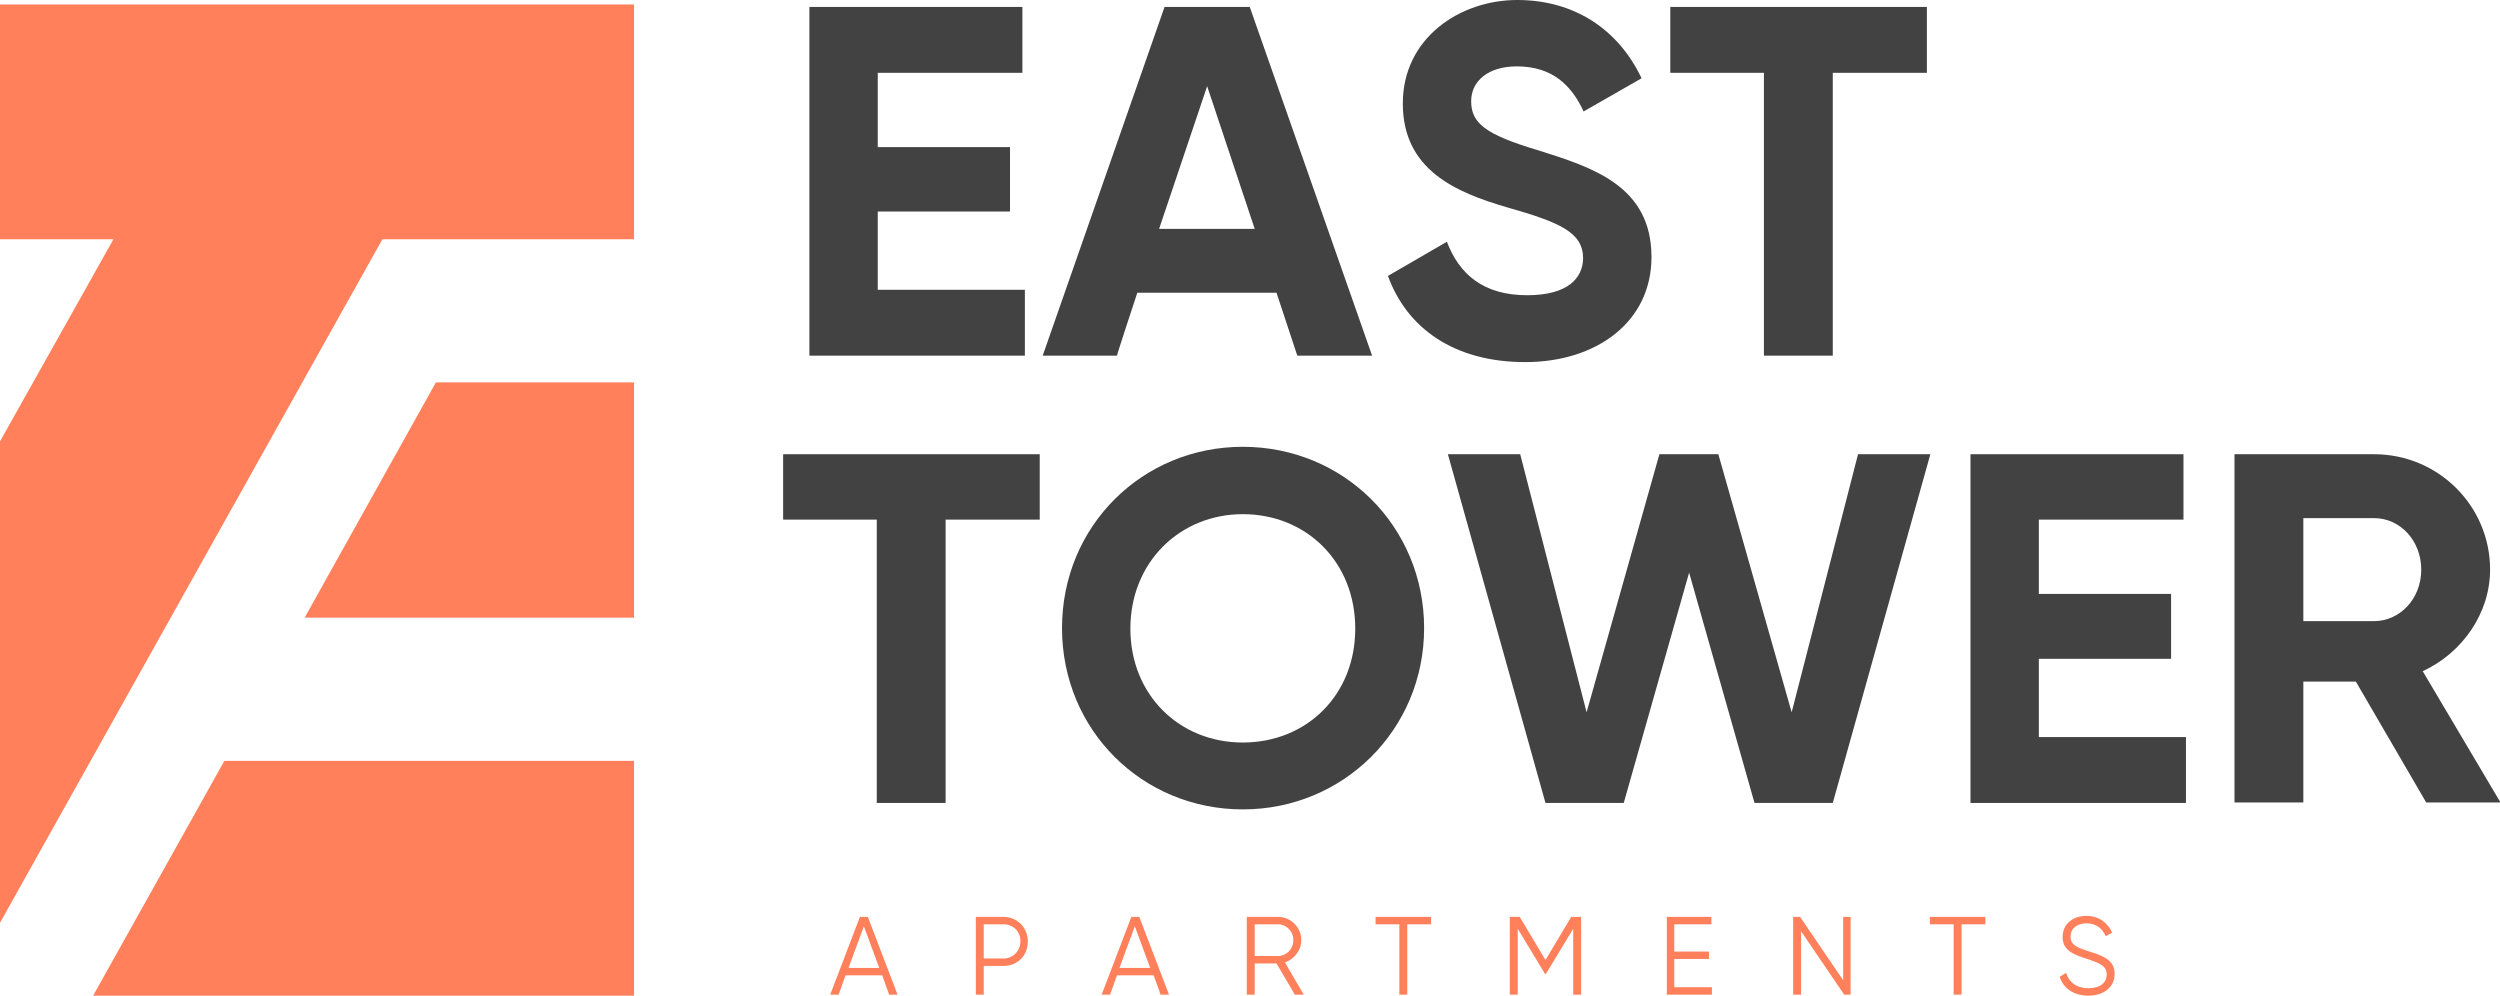
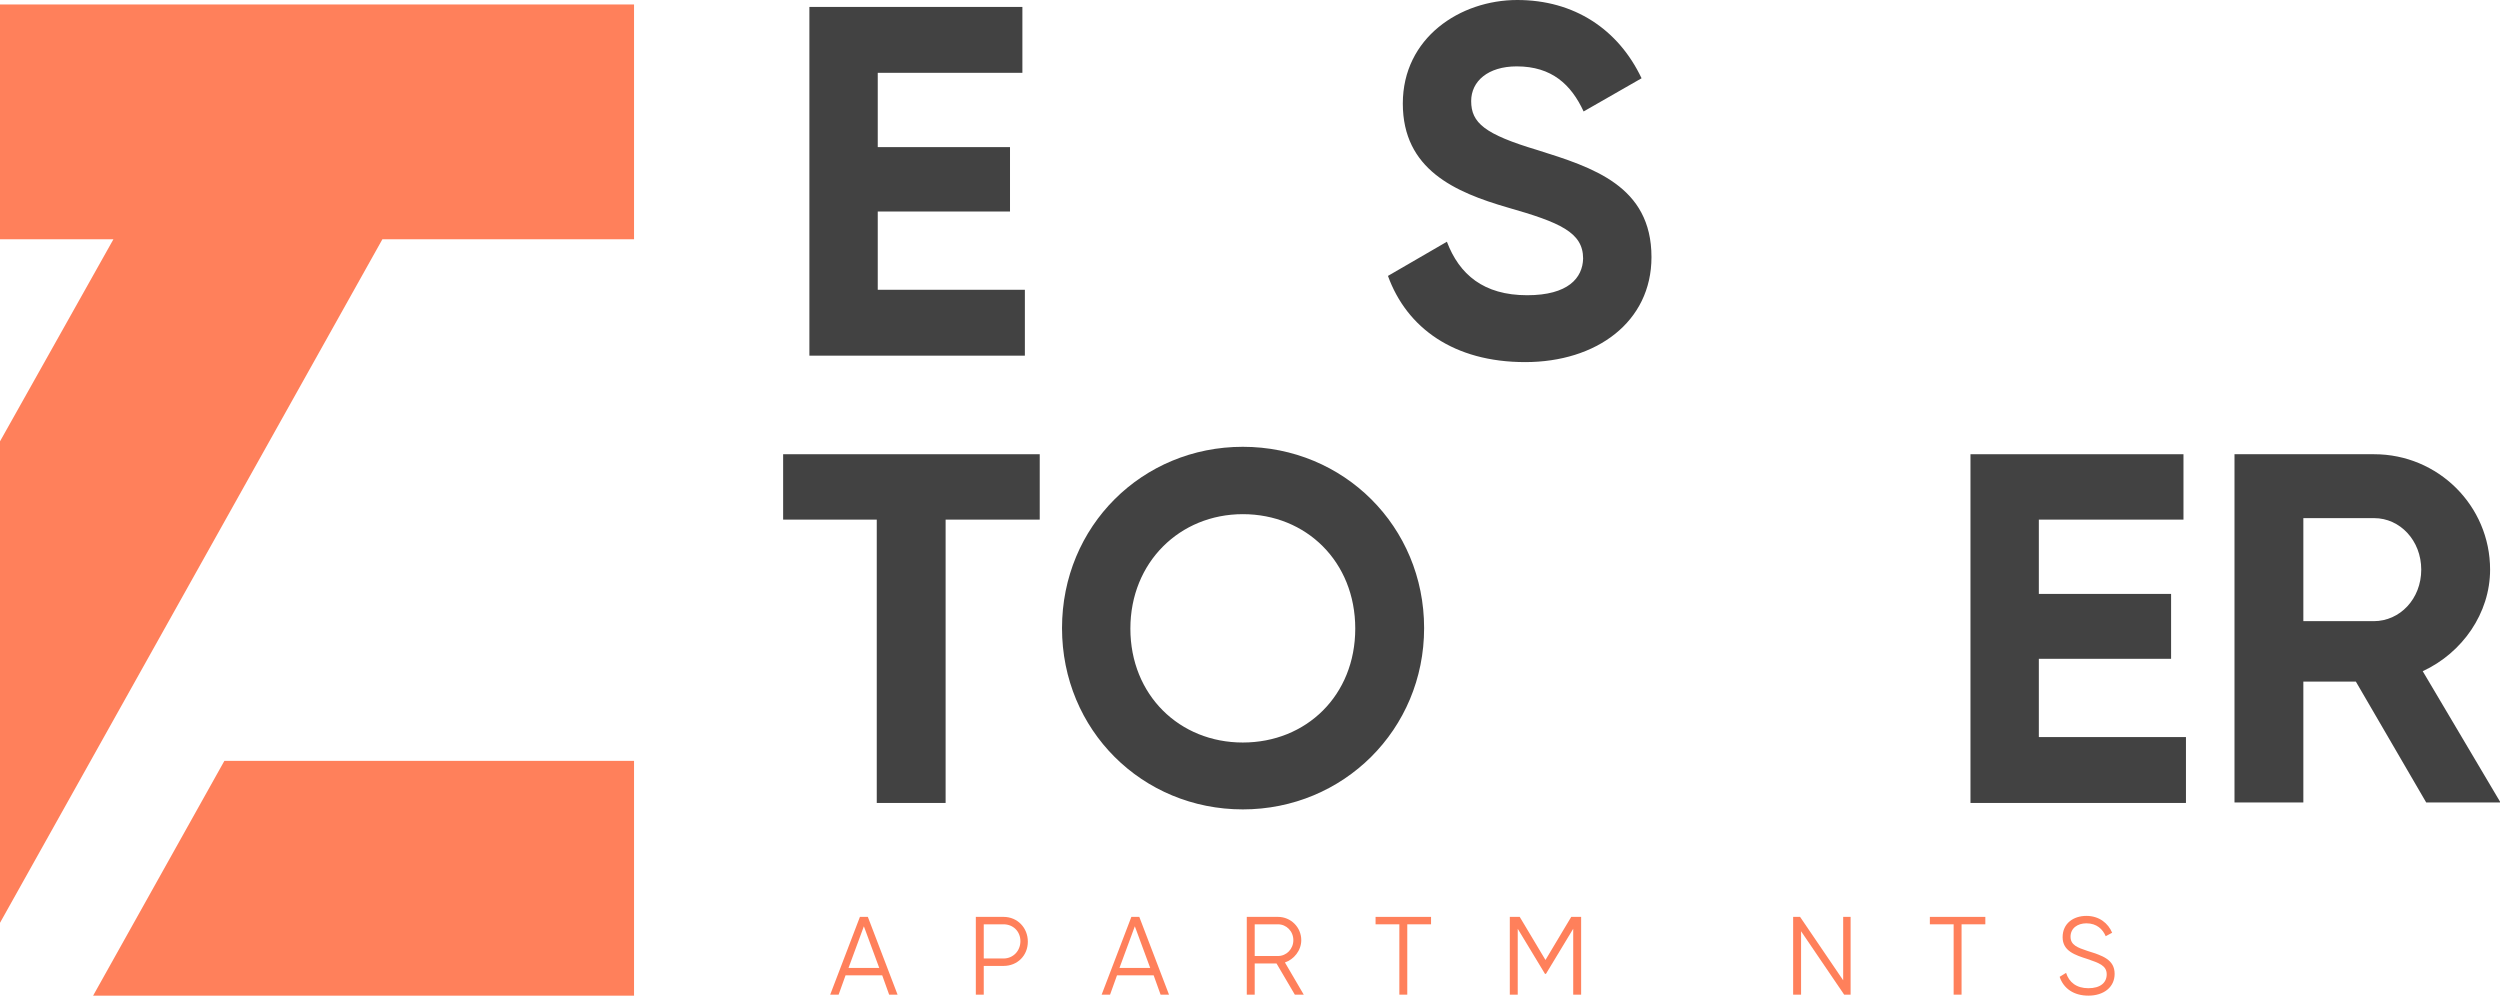
<svg xmlns="http://www.w3.org/2000/svg" version="1.1" id="_Слой_2" x="0px" y="0px" viewBox="0 0 504.7 201" style="enable-background:new 0 0 504.7 201;" xml:space="preserve">
  <style type="text/css"> .st0{fill:none;} .st1{fill:#FF805B;} .st2{fill:#424242;} </style>
  <polygon class="st0" points="171.3,195.4 177.6,195.4 174.4,187.1 " />
  <path class="st0" d="M261.1,189.8c0-1.8-1.4-3.2-3.1-3.2h-4.7v6.4h4.7C259.7,193,261.1,191.6,261.1,189.8z" />
  <polygon class="st0" points="226,195.4 232.3,195.4 229.1,187.1 " />
  <path class="st0" d="M202.6,186.6h-4v6.9h4c1.9,0,3.4-1.4,3.4-3.4S204.5,186.6,202.6,186.6L202.6,186.6z" />
  <polygon class="st1" points="0,48.3 22.9,48.3 0,89.1 0,186.3 77.2,48.3 128,48.3 128,0.9 0,0.9 " />
  <polygon class="st1" points="18.8,201 128,201 128,153.6 45.3,153.6 " />
-   <polygon class="st1" points="61.5,124.7 128,124.7 128,77.2 88,77.2 " />
  <polygon class="st2" points="206.9,58.5 177.2,58.5 177.2,42.7 203.9,42.7 203.9,29.7 177.2,29.7 177.2,14.7 206.4,14.7 206.4,1.4 163.4,1.4 163.4,71.8 206.9,71.8 " />
-   <path class="st2" d="M229.6,59.1h28.1l4.2,12.7H277L252.3,1.4h-17.2l-24.6,70.4h15C225.4,71.8,229.6,59.1,229.6,59.1z M243.7,17.4 l9.6,28.8h-19.3L243.7,17.4L243.7,17.4z" />
  <path class="st2" d="M308.3,59.6c-8.8,0-13.7-4.2-16.2-10.8l-11.9,6.9c3.8,10.5,13.3,17.4,27.7,17.4s25.5-8.1,25.5-21.2 c0-14.4-11.9-18.1-23-21.6c-10.7-3.2-13.4-5.5-13.4-9.9c0-4,3.4-7,9.2-7c7.1,0,11,3.7,13.5,9.1l11.7-6.7C326.7,5.9,317.8,0,306.3,0 s-23.1,7.6-23.1,20.9s10.5,17.9,21.2,21c10.5,3,15.2,5,15.2,10.3C319.5,56.1,316.6,59.6,308.3,59.6L308.3,59.6z" />
-   <polygon class="st2" points="356.1,71.8 370,71.8 370,14.7 389,14.7 389,1.4 337.2,1.4 337.2,14.7 356.1,14.7 " />
  <polygon class="st2" points="158.1,104.9 177,104.9 177,162.1 190.9,162.1 190.9,104.9 209.9,104.9 209.9,91.7 158.1,91.7 " />
  <path class="st2" d="M250.9,90.2c-20.3,0-36.5,16-36.5,36.6s16.2,36.6,36.5,36.6s36.6-16.1,36.6-36.6S271.3,90.2,250.9,90.2z M250.9,149.9c-12.8,0-22.7-9.6-22.7-23s10-23.1,22.7-23.1c12.8,0,22.7,9.6,22.7,23.1S263.7,149.9,250.9,149.9z" />
-   <polygon class="st2" points="361.7,143.8 346.9,91.7 335,91.7 320.3,143.8 306.9,91.7 292.3,91.7 312,162.1 327.8,162.1 341,115.6 354.2,162.1 370,162.1 389.7,91.7 375.1,91.7 " />
  <polygon class="st2" points="411.6,133 438.3,133 438.3,119.9 411.6,119.9 411.6,104.9 440.8,104.9 440.8,91.7 397.8,91.7 397.8,162.1 441.3,162.1 441.3,148.8 411.6,148.8 " />
  <path class="st2" d="M489.1,135.5c8-3.7,13.6-11.7,13.6-20.5c0-12.9-10.5-23.3-23.4-23.3h-28.2V162H465v-24.4h10.6l14.2,24.4h15 L489.1,135.5L489.1,135.5z M479.2,125.4H465v-20.8h14.3c5.2,0,9.5,4.5,9.5,10.4S484.5,125.4,479.2,125.4z" />
  <path class="st1" d="M173.6,185.1l-6,15.7h1.7l1.4-3.9h7.4l1.4,3.9h1.7l-6-15.7H173.6L173.6,185.1z M171.3,195.4l3.1-8.4l3.1,8.4 H171.3L171.3,195.4z" />
  <path class="st1" d="M202.6,185.1H197v15.7h1.6v-5.8h4c2.8,0,4.9-2.1,4.9-4.9S205.4,185.1,202.6,185.1L202.6,185.1z M202.6,193.5h-4 v-6.9h4c1.9,0,3.4,1.4,3.4,3.4S204.5,193.5,202.6,193.5L202.6,193.5z" />
  <path class="st1" d="M228.4,185.1l-6,15.7h1.7l1.4-3.9h7.4l1.4,3.9h1.7l-6-15.7H228.4L228.4,185.1z M226,195.4l3.1-8.4l3.1,8.4H226 L226,195.4z" />
-   <path class="st1" d="M262.7,189.8c0-2.6-2.1-4.7-4.7-4.7h-6.3v15.7h1.6v-6.3h4.4l3.7,6.3h1.8l-3.8-6.5 C261.2,193.7,262.7,191.9,262.7,189.8L262.7,189.8z M253.3,193v-6.4h4.7c1.7,0,3.1,1.4,3.1,3.2s-1.4,3.2-3.1,3.2H253.3z" />
+   <path class="st1" d="M262.7,189.8c0-2.6-2.1-4.7-4.7-4.7h-6.3v15.7h1.6v-6.3h4.4l3.7,6.3h1.8l-3.8-6.5 C261.2,193.7,262.7,191.9,262.7,189.8z M253.3,193v-6.4h4.7c1.7,0,3.1,1.4,3.1,3.2s-1.4,3.2-3.1,3.2H253.3z" />
  <polygon class="st1" points="277.7,186.6 282.5,186.6 282.5,200.8 284.1,200.8 284.1,186.6 288.9,186.6 288.9,185.1 277.7,185.1 " />
  <polygon class="st1" points="312,193.8 306.8,185.1 304.8,185.1 304.8,200.8 306.4,200.8 306.4,187.5 311.9,196.6 312.1,196.6 317.6,187.5 317.6,200.8 319.2,200.8 319.2,185.1 317.2,185.1 " />
-   <polygon class="st1" points="338,193.6 345,193.6 345,192.1 338,192.1 338,186.6 345.5,186.6 345.5,185.1 336.5,185.1 336.5,200.8 345.6,200.8 345.6,199.3 338,199.3 " />
  <polygon class="st1" points="372.1,197.9 363.4,185.1 362,185.1 362,200.8 363.6,200.8 363.6,188 372.3,200.8 373.6,200.8 373.6,185.1 372.1,185.1 " />
  <polygon class="st1" points="389.6,186.6 394.4,186.6 394.4,200.8 396,200.8 396,186.6 400.8,186.6 400.8,185.1 389.6,185.1 " />
  <path class="st1" d="M421.5,192c-2.1-0.7-3.5-1.2-3.5-2.9s1.4-2.7,3.2-2.7c2.1,0,3.3,1.2,3.9,2.6l1.3-0.7c-0.8-1.9-2.6-3.4-5.2-3.4 s-4.8,1.5-4.8,4.3s2.5,3.6,5,4.4c2.3,0.8,3.9,1.3,3.9,3.1c0,1.7-1.3,2.8-3.7,2.8s-3.9-1.2-4.5-3.1l-1.3,0.8c0.8,2.4,2.9,3.8,5.8,3.8 c3.1,0,5.3-1.7,5.3-4.4C426.9,193.7,424.4,192.9,421.5,192L421.5,192z" />
</svg>